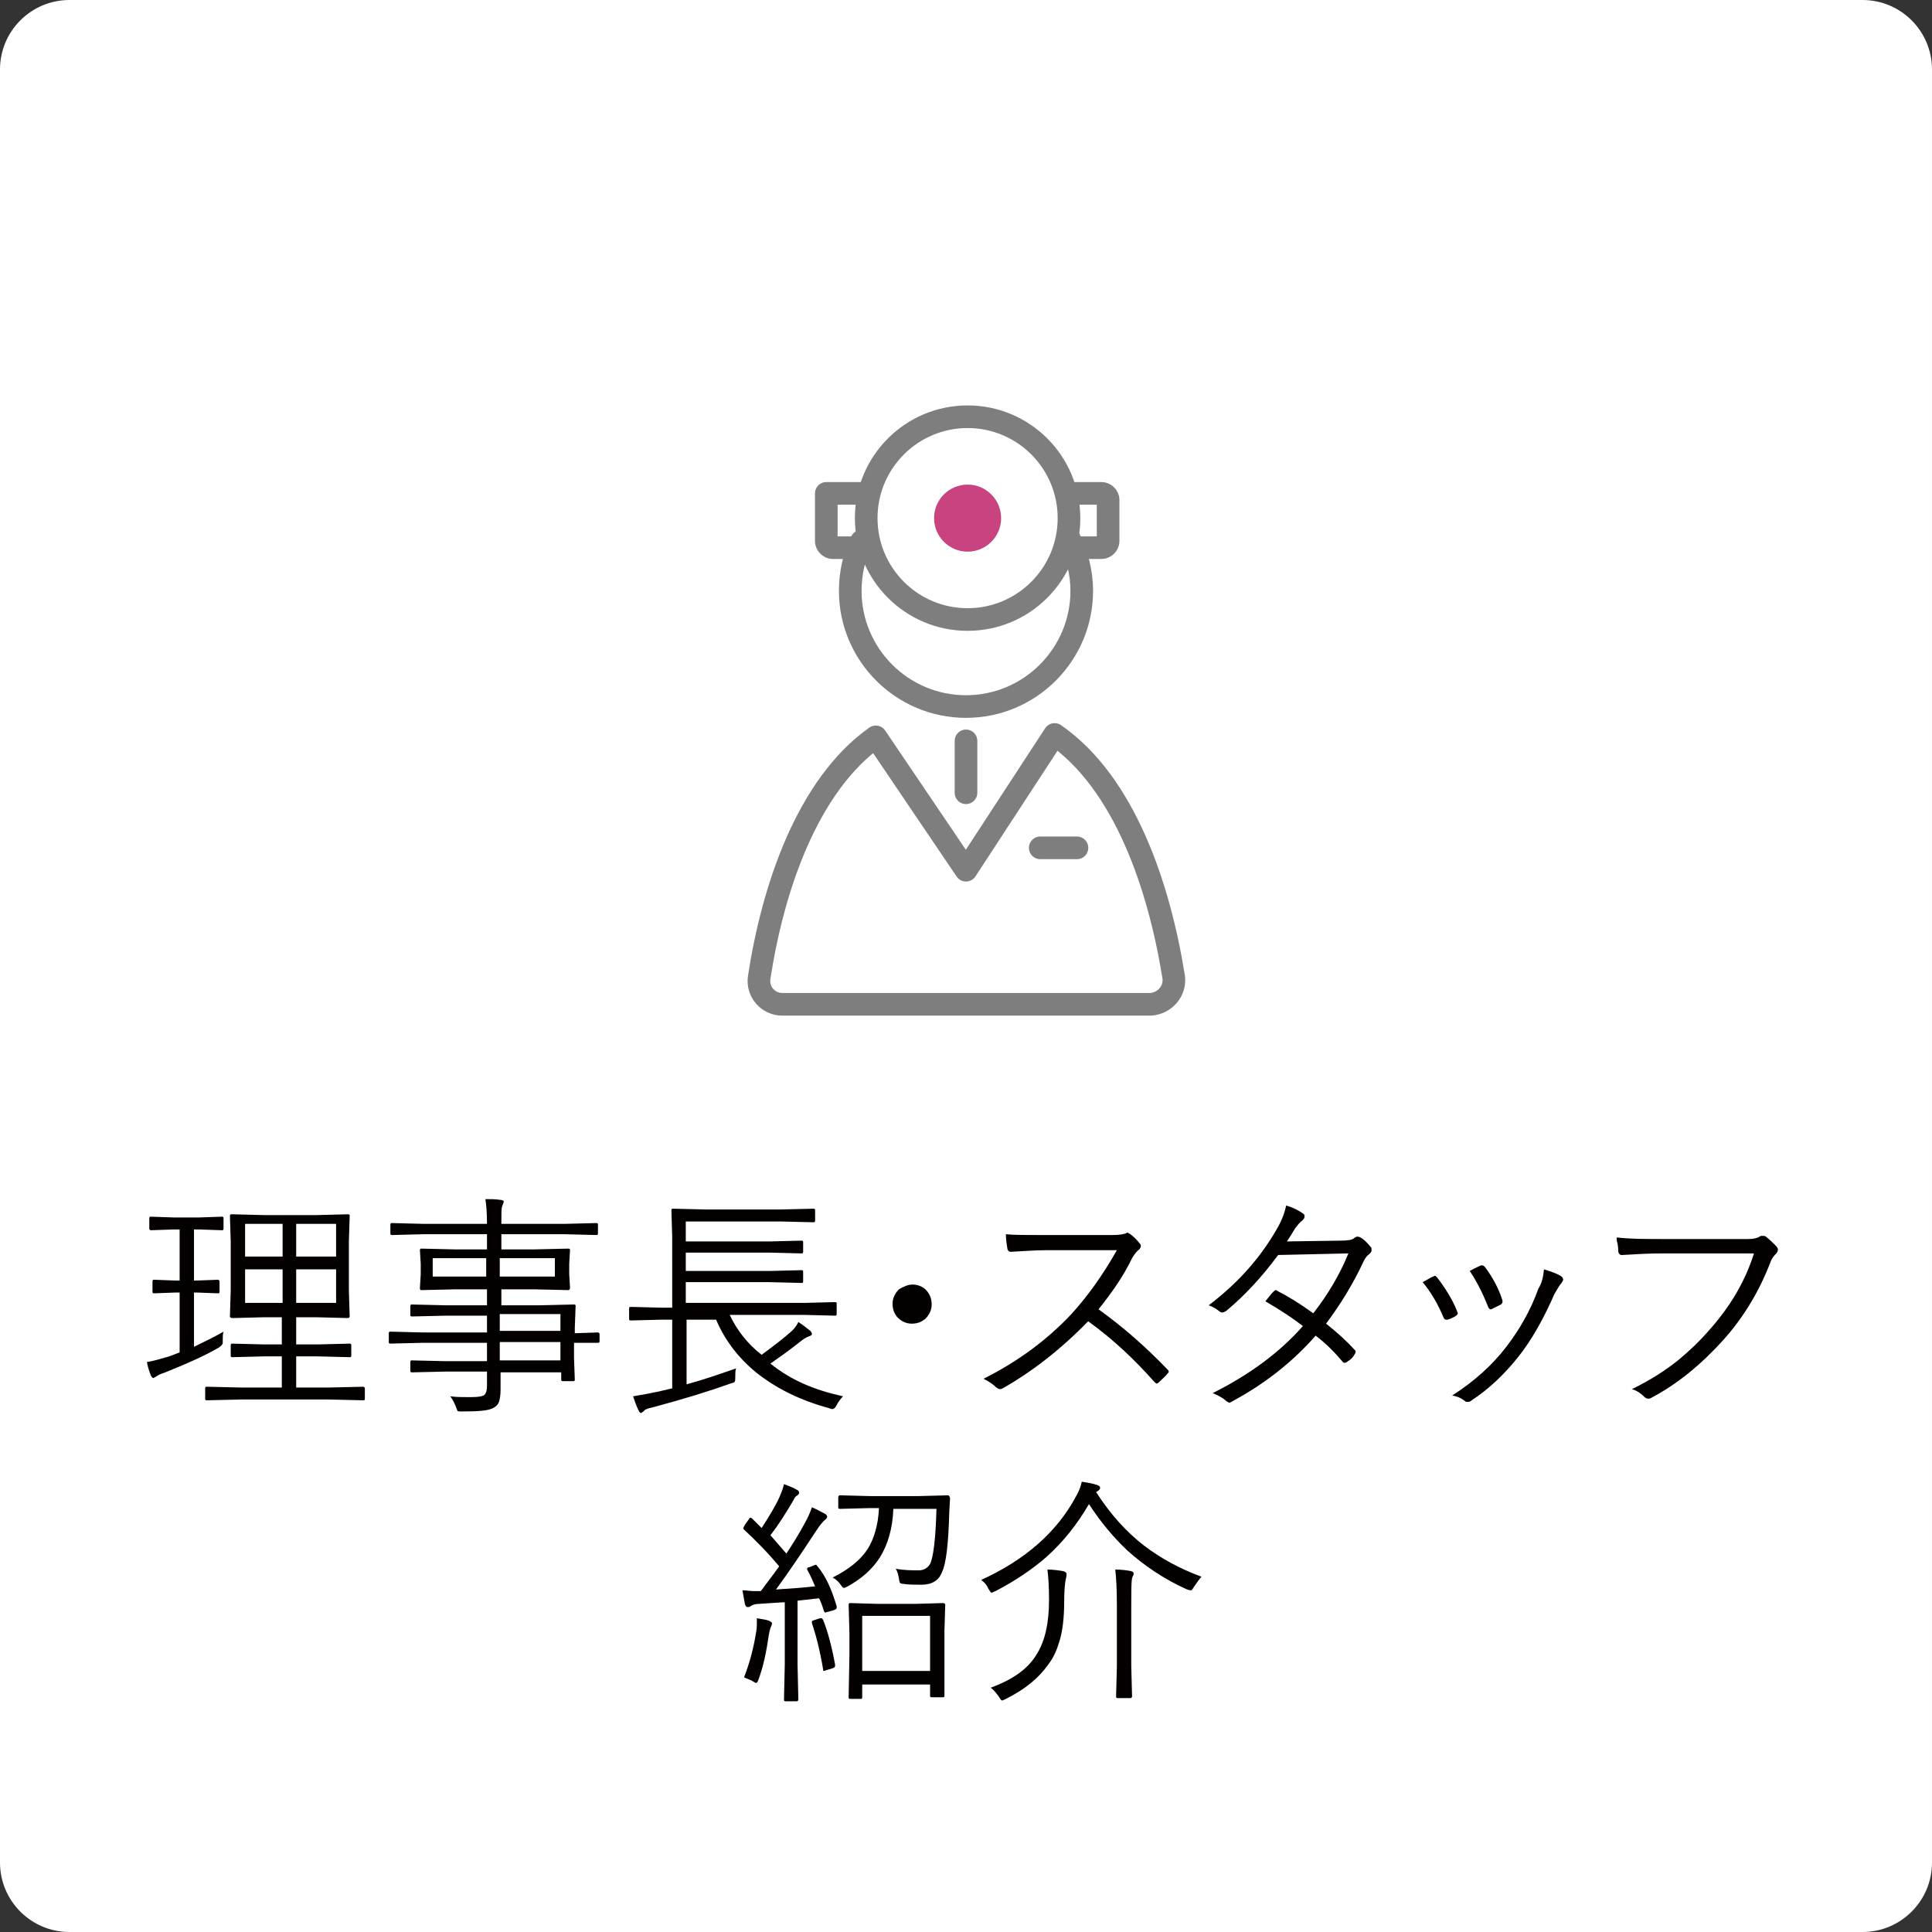
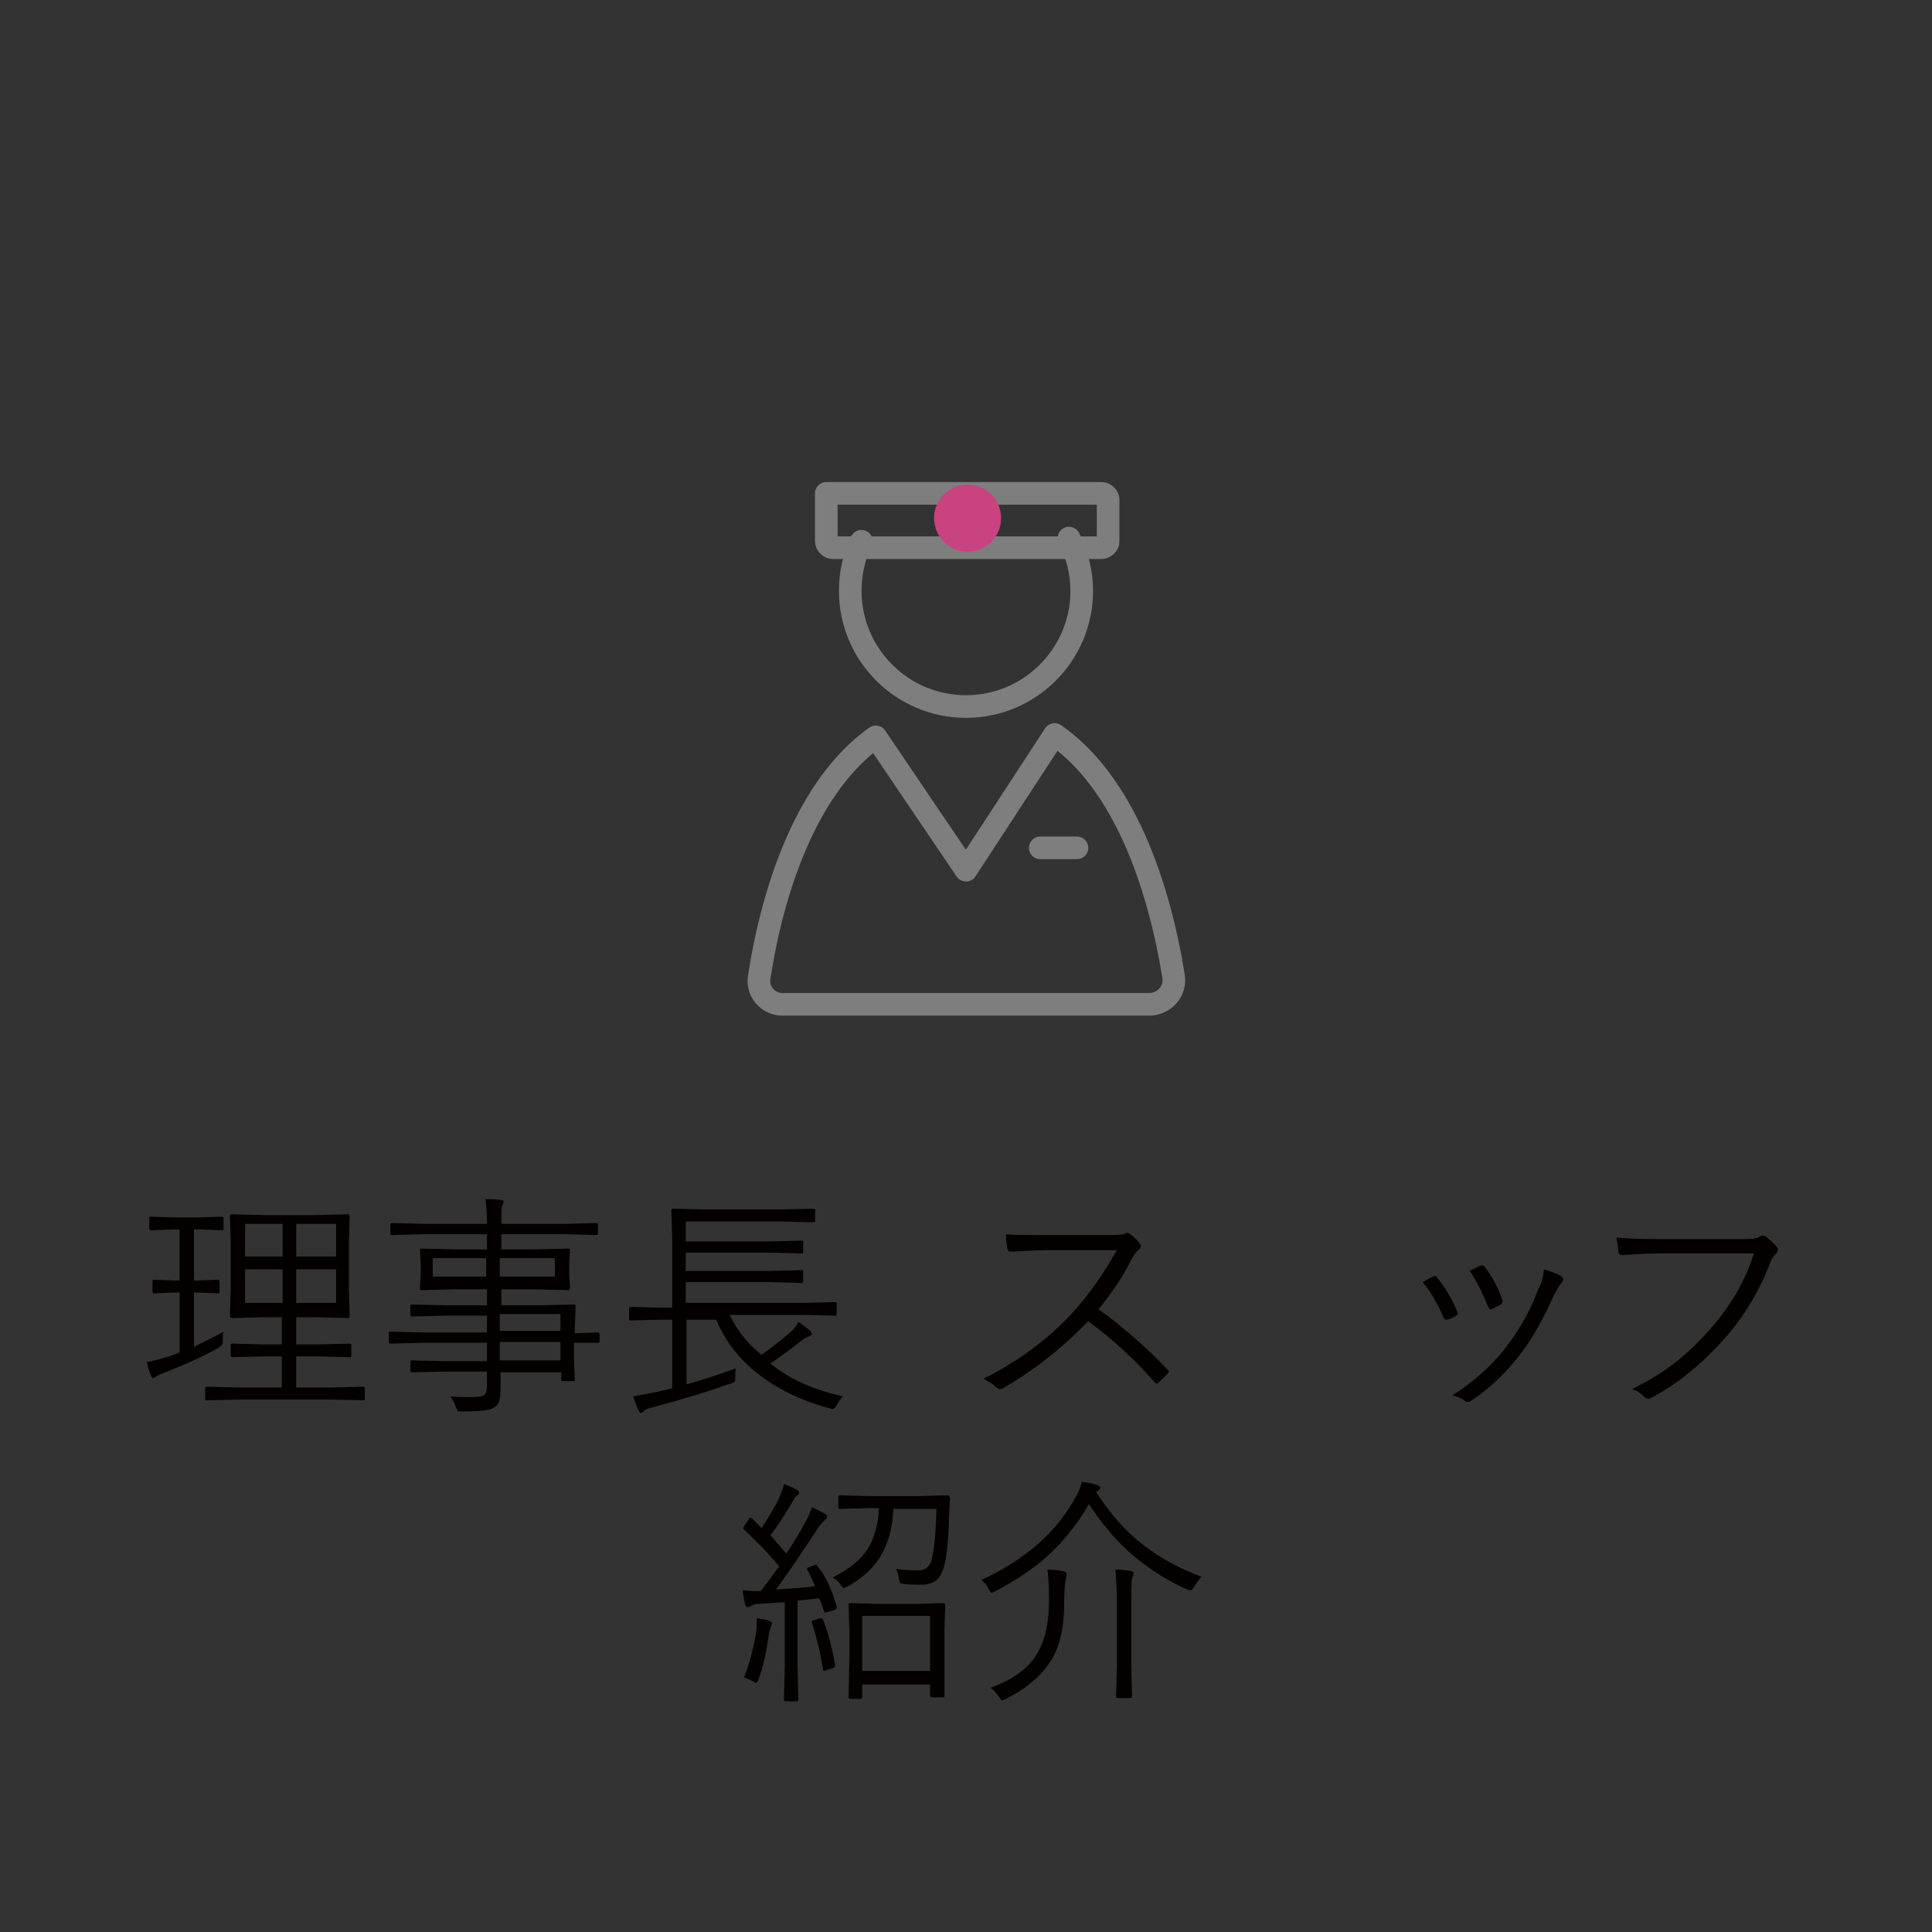
<svg xmlns="http://www.w3.org/2000/svg" version="1.1" id="レイヤー_1" x="0px" y="0px" viewBox="0 0 242 242" style="enable-background:new 0 0 242 242;" xml:space="preserve">
  <rect x="0" y="0" width="242" height="242" fill="#333333" stroke="none" />
  <style type="text/css">
	.st0{fill:#FFFFFF;}
	.st1{fill:#040000;}
	.st2{fill:none;stroke:#7E7E7F;stroke-width:2.835;stroke-linecap:round;stroke-linejoin:round;stroke-miterlimit:10;}
	.st3{fill:#FFFFFF;stroke:#7E7E7F;stroke-width:2.835;stroke-linecap:round;stroke-linejoin:round;stroke-miterlimit:10;}
	.st4{fill:#C8437F;}
</style>
-   <path class="st0" d="M233.3,242H8.7c-4.8,0-8.7-3.9-8.7-8.7V8.7C0,3.9,3.9,0,8.7,0h224.6c4.8,0,8.7,3.9,8.7,8.7v224.6  C242,238.1,238.1,242,233.3,242z" />
  <g>
    <path class="st1" d="M28,166.8c-0.1,0.3-0.1,0.7-0.1,1.1c0,0.1,0,0.2,0,0.3c0,0.2-0.2,0.4-0.5,0.6c-1.9,1.1-4.2,2.1-6.7,3.1   c-0.6,0.2-1,0.4-1.1,0.5c-0.2,0.1-0.3,0.2-0.4,0.2c-0.1,0-0.2-0.1-0.3-0.3c-0.2-0.5-0.4-1.1-0.5-1.7c0.8-0.1,1.7-0.4,2.8-0.7   l1.3-0.5v-7.5H22l-2.7,0.1c-0.2,0-0.2-0.1-0.2-0.2v-1.3c0-0.2,0.1-0.2,0.2-0.2l2.7,0.1h0.5v-6.4h-0.7l-2.9,0.1   c-0.1,0-0.2-0.1-0.2-0.2v-1.3c0-0.2,0.1-0.2,0.2-0.2l2.9,0.1h3.1l2.9-0.1c0.2,0,0.2,0.1,0.2,0.2v1.3c0,0.2-0.1,0.2-0.2,0.2   l-2.9-0.1h-0.6v6.4h0.3l2.7-0.1c0.1,0,0.2,0.1,0.2,0.2v1.3c0,0.2-0.1,0.2-0.2,0.2l-2.7-0.1h-0.3v6.8   C25.5,168.1,26.8,167.5,28,166.8z M45.7,175.2c0,0.2-0.1,0.2-0.2,0.2l-4.3-0.1h-11l-4.3,0.1c-0.2,0-0.2-0.1-0.2-0.2v-1.3   c0-0.2,0.1-0.2,0.2-0.2l4.3,0.1h5.1v-3.9h-2.3l-3.9,0.1c-0.2,0-0.2-0.1-0.2-0.2v-1.3c0-0.2,0.1-0.2,0.2-0.2l3.9,0.1h2.3v-3.4h-2.3   l-3.9,0.1c-0.2,0-0.3-0.1-0.3-0.2l0.1-3.3v-6.1l-0.1-3.2c0-0.2,0.1-0.2,0.3-0.2l3.9,0.1h6.7l3.9-0.1c0.2,0,0.2,0.1,0.2,0.2   l-0.1,3.2v6.1l0.1,3.3c0,0.1-0.1,0.2-0.2,0.2l-3.9-0.1h-2.6v3.4h2.8l3.9-0.1c0.2,0,0.2,0.1,0.2,0.2v1.3c0,0.2-0.1,0.2-0.2,0.2   l-3.9-0.1h-2.8v3.9h4.1l4.3-0.1c0.1,0,0.2,0.1,0.2,0.2V175.2z M35.4,157.4v-4.1h-4.7v4.1H35.4z M35.4,163.2v-4.2h-4.7v4.2H35.4z    M42.1,157.4v-4.1h-5v4.1H42.1z M42.1,163.2v-4.2h-5v4.2H42.1z" />
    <path class="st1" d="M75.1,168c0,0.2-0.1,0.2-0.2,0.2c0,0-0.2,0-0.4,0c-0.8,0-1.6,0-2.6,0v1.9l0.1,2.7c0,0.2-0.1,0.2-0.2,0.2h-1.3   c-0.2,0-0.2-0.1-0.2-0.2v-0.9h-7.6l0,2.2c0,0.7-0.1,1.2-0.2,1.5c-0.1,0.3-0.3,0.5-0.6,0.7c-0.6,0.4-1.9,0.5-4.1,0.5   c-0.3,0-0.5,0-0.5-0.1c0,0-0.1-0.2-0.2-0.5c-0.2-0.5-0.4-0.9-0.7-1.3c0.8,0.1,1.4,0.1,2,0.1c0.2,0,0.4,0,0.7,0   c0.8,0,1.4-0.1,1.6-0.3c0.2-0.2,0.3-0.6,0.3-1.1v-1.8h-5.2l-4.2,0.1c-0.2,0-0.2-0.1-0.2-0.2v-1.1c0-0.2,0.1-0.2,0.2-0.2l4.2,0.1   h5.2v-2.3h-8.2l-3.9,0.1c-0.2,0-0.2-0.1-0.2-0.2v-1.1c0-0.2,0.1-0.2,0.2-0.2l3.9,0.1h8.2v-2.1h-5.2l-4.2,0.1   c-0.2,0-0.2-0.1-0.2-0.2v-1.1c0-0.2,0.1-0.2,0.2-0.2l4.2,0.1h5.2v-2h-4l-4.2,0.1c-0.2,0-0.2-0.1-0.2-0.3l0.1-1.7v-1.3l-0.1-1.7   c0-0.2,0.1-0.2,0.2-0.2l4.2,0.1h4v-1.9h-8l-3.9,0.1c-0.2,0-0.2-0.1-0.2-0.2v-1.1c0-0.2,0.1-0.2,0.2-0.2l3.9,0.1h8   c0-1.5-0.1-2.5-0.2-3.1c0.6,0,1.3,0,1.9,0.1c0.2,0,0.4,0.1,0.4,0.2c0,0.1-0.1,0.3-0.2,0.6c-0.1,0.2-0.1,0.9-0.1,2.1v0.1h8l3.9-0.1   c0.2,0,0.2,0.1,0.2,0.2v1.1c0,0.2-0.1,0.2-0.2,0.2l-3.9-0.1h-8v1.9h4.1l4.3-0.1c0.2,0,0.2,0.1,0.2,0.2l-0.1,1.7v1.3l0.1,1.7   c0,0.2-0.1,0.3-0.2,0.3l-4.3-0.1h-4.1v2h4.8l4.3-0.1c0.2,0,0.2,0.1,0.2,0.2l-0.1,2.7v0.7l2.9-0.1c0.1,0,0.2,0.1,0.2,0.2V168z    M60.9,159.9v-2.3h-6.7v2.3H60.9z M69.5,159.9v-2.3h-6.9v2.3H69.5z M70.2,166.7v-2.1h-7.6v2.1H70.2z M70.2,170.4v-2.3h-7.6v2.3   H70.2z" />
    <path class="st1" d="M105.6,174.9c-0.3,0.3-0.6,0.7-0.8,1.1c-0.2,0.4-0.4,0.5-0.5,0.5c-0.1,0-0.2,0-0.4-0.1c-3.7-1-6.7-2.5-9.2-4.5   c-2.2-1.8-3.9-4-5-6.6h-3.7v8.1c2.2-0.6,4.2-1.3,6.2-2c-0.1,0.3-0.1,0.6-0.1,1.1c0,0.3,0,0.5-0.1,0.6c-0.1,0.1-0.2,0.1-0.5,0.2   c-2.5,0.9-5.7,1.9-9.8,3c-0.6,0.1-1,0.3-1.1,0.5c-0.2,0.1-0.3,0.2-0.3,0.2c-0.1,0-0.2-0.1-0.3-0.3c-0.3-0.6-0.5-1.2-0.7-1.8   c1.2-0.2,2.3-0.4,3.2-0.6l1.7-0.4v-8.6h-1.3l-3.9,0.1c-0.2,0-0.2-0.1-0.2-0.2v-1.3c0-0.2,0.1-0.2,0.2-0.2l3.9,0.1h1.3V155l-0.1-3.4   c0-0.2,0.1-0.2,0.2-0.2l4.2,0.1h9.2l4.2-0.1c0.2,0,0.2,0.1,0.2,0.2v1.3c0,0.2-0.1,0.2-0.2,0.2l-4.2-0.1H85.9v2.5h10.5l4-0.1   c0.2,0,0.2,0.1,0.2,0.2v1.2c0,0.2-0.1,0.2-0.2,0.2l-4-0.1H85.9v2.3h10.5l4-0.1c0.2,0,0.2,0.1,0.2,0.2v1.2c0,0.2-0.1,0.2-0.2,0.2   l-4-0.1H85.9v2.6h14.8l3.9-0.1c0.2,0,0.2,0.1,0.2,0.2v1.3c0,0.2-0.1,0.2-0.2,0.2l-3.9-0.1h-9.3c0.9,1.9,2.2,3.6,4,5   c1.5-1.1,2.8-2.1,3.8-3c0.4-0.4,0.6-0.7,0.8-1.1c0.5,0.3,1,0.7,1.5,1.1c0.1,0.1,0.2,0.3,0.2,0.4c0,0.1-0.1,0.2-0.4,0.3   c-0.3,0.1-0.6,0.3-1,0.6c-1.5,1.2-2.8,2.1-3.8,2.8C99.1,172.9,102,174.1,105.6,174.9z" />
-     <path class="st1" d="M114.3,160.9c0.7,0,1.4,0.3,1.8,0.8c0.4,0.5,0.6,1,0.6,1.7c0,0.7-0.3,1.3-0.8,1.8c-0.5,0.4-1,0.6-1.7,0.6   c-0.7,0-1.3-0.3-1.8-0.8c-0.4-0.5-0.6-1-0.6-1.7c0-0.7,0.3-1.3,0.8-1.8C113.1,161.2,113.7,160.9,114.3,160.9z" />
    <path class="st1" d="M137.6,164c3.2,2.3,6,4.8,8.6,7.5c0.1,0.1,0.2,0.2,0.2,0.3s-0.1,0.2-0.2,0.3c-0.2,0.3-0.6,0.6-1.1,1.1   c-0.1,0.1-0.2,0.1-0.2,0.1c-0.1,0-0.2-0.1-0.3-0.2c-2.4-2.7-5.1-5.3-8.3-7.6c-3.4,3.5-7,6.3-10.7,8.4c-0.2,0.1-0.3,0.1-0.4,0.1   c-0.1,0-0.2-0.1-0.4-0.2c-0.3-0.3-0.8-0.7-1.6-1.1c4.2-2.1,7.9-4.8,11-8.1c2.1-2.3,4-5,5.7-8h-9c-1.1,0-2.5,0.1-4.3,0.2   c-0.2,0-0.3-0.1-0.4-0.3c-0.1-0.6-0.2-1.2-0.2-1.9c1,0.1,2.5,0.1,4.6,0.1h8.7c0.9,0,1.4-0.1,1.7-0.2c0.1,0,0.1-0.1,0.2-0.1   c0.1,0,0.2,0.1,0.4,0.2c0.4,0.3,0.8,0.7,1.2,1.2c0.1,0.1,0.1,0.2,0.1,0.3c0,0.1-0.1,0.3-0.2,0.4c-0.3,0.2-0.6,0.6-0.9,1.1   C140.7,159.9,139.2,162,137.6,164z" />
-     <path class="st1" d="M166.1,165.8c1.4,1.1,2.6,2.2,3.6,3.3c0.1,0.1,0.1,0.1,0.1,0.2s0,0.2-0.1,0.3c-0.2,0.4-0.5,0.7-1,1   c-0.1,0.1-0.2,0.1-0.3,0.1s-0.1,0-0.2-0.1c-1-1.2-2.1-2.3-3.4-3.3c-2.8,3.2-6.3,6-10.4,8.2c-0.2,0.1-0.3,0.2-0.4,0.2   c-0.1,0-0.2-0.1-0.4-0.2c-0.4-0.4-1-0.7-1.7-1c4.6-2.3,8.4-5.1,11.3-8.4c-1.3-1-2.8-2-4.7-3.1c0.4-0.5,0.7-0.9,1-1.2   c0.1-0.1,0.2-0.2,0.3-0.2c0.1,0,0.1,0,0.2,0.1c1.2,0.6,2.7,1.5,4.5,2.8c1.8-2.3,3.3-4.8,4.4-7.5l-8.8,0.2c-2,2.7-4.1,5-6.5,7   c-0.2,0.1-0.3,0.2-0.5,0.2c-0.1,0-0.2,0-0.3-0.1c-0.4-0.3-0.8-0.6-1.4-0.8c3.7-2.8,6.5-6,8.5-9.5c0.6-1,1-2,1.2-3   c0.7,0.2,1.4,0.5,2.1,1c0.2,0.1,0.2,0.2,0.2,0.4c0,0.2-0.1,0.3-0.3,0.5c-0.3,0.2-0.6,0.6-0.9,1c-0.3,0.5-0.6,1-1,1.6l6.8-0.1   c0.8,0,1.4-0.1,1.6-0.3c0.1-0.1,0.3-0.2,0.4-0.2c0.1,0,0.2,0,0.4,0.1c0.4,0.2,0.8,0.6,1.3,1.2c0.1,0.1,0.1,0.2,0.1,0.4   c0,0.2-0.1,0.3-0.3,0.5c-0.3,0.2-0.5,0.5-0.7,0.9C169.5,160.8,167.9,163.4,166.1,165.8z" />
    <path class="st1" d="M178.2,160.6c0.6-0.3,1-0.6,1.3-0.7c0.1,0,0.2-0.1,0.2-0.1c0.1,0,0.2,0.1,0.3,0.2c1,1.3,1.9,2.7,2.5,4.2   c0,0.1,0.1,0.2,0.1,0.3c0,0.1-0.1,0.2-0.2,0.3c-0.3,0.2-0.7,0.4-1.1,0.5c-0.1,0-0.1,0-0.2,0c-0.1,0-0.2-0.1-0.3-0.3   C180.1,163.3,179.2,161.8,178.2,160.6z M193.4,159c1,0.3,1.8,0.6,2.2,0.9c0.1,0.1,0.2,0.2,0.2,0.4c0,0.1-0.1,0.2-0.2,0.4   c-0.2,0.2-0.5,0.7-0.9,1.4c-1.4,3.2-2.9,5.8-4.4,7.7c-1.8,2.3-3.8,4.2-6.1,5.7c-0.1,0.1-0.3,0.1-0.4,0.1c-0.1,0-0.2,0-0.3-0.1   c-0.5-0.4-1-0.6-1.6-0.7c2.8-1.8,5-3.8,6.7-6c1.7-2.2,3.1-4.6,4.1-7.4C193.1,160.8,193.3,160,193.4,159z M184.1,159.2   c0.7-0.4,1.2-0.6,1.4-0.7c0.1,0,0.1,0,0.2,0c0.1,0,0.2,0.1,0.3,0.2c0.9,1.2,1.7,2.6,2.2,4.2c0,0.1,0,0.1,0,0.2   c0,0.1-0.1,0.2-0.2,0.3c-0.4,0.2-0.8,0.4-1.2,0.6c-0.1,0-0.1,0-0.1,0c-0.1,0-0.2-0.1-0.3-0.3C185.7,161.9,184.9,160.4,184.1,159.2z   " />
    <path class="st1" d="M202.5,155c1.7,0.2,3.6,0.2,5.8,0.2h10.6c0.7,0,1.2-0.1,1.5-0.3c0.1-0.1,0.2-0.1,0.4-0.1c0.1,0,0.3,0,0.4,0.1   c0.5,0.4,0.9,0.8,1.3,1.2c0.1,0.1,0.2,0.3,0.2,0.4c0,0.2-0.1,0.4-0.2,0.5c-0.2,0.2-0.5,0.5-0.7,1c-1.4,3.7-3.4,7-5.9,9.8   c-2.7,3-5.7,5.5-8.9,7.2c-0.2,0.1-0.3,0.2-0.5,0.2c-0.2,0-0.4-0.1-0.5-0.2c-0.4-0.4-0.9-0.8-1.6-1c2.3-1.1,4.3-2.4,5.9-3.7   c1.2-1,2.5-2.2,3.8-3.7c2.6-2.9,4.5-6.1,5.6-9.6h-11.5c-1.7,0-3.4,0.1-5,0.2c0,0-0.1,0-0.1,0c-0.2,0-0.4-0.2-0.4-0.5   c0-0.1,0-0.4-0.1-1C202.5,155.5,202.5,155.2,202.5,155z" />
    <path class="st1" d="M104.8,201.2c0,0.1,0,0.1,0,0.2c0,0.1-0.1,0.2-0.4,0.3l-0.7,0.2c-0.2,0-0.3,0.1-0.3,0.1   c-0.1,0-0.1-0.1-0.2-0.2c-0.2-0.7-0.4-1.2-0.6-1.6l-2.7,0.3v8l0.1,4.4c0,0.1-0.1,0.2-0.2,0.2h-1.4c-0.2,0-0.2-0.1-0.2-0.2l0.1-4.4   v-7.8c-0.5,0-1.6,0.1-3.2,0.2c-0.5,0-0.8,0.1-1.1,0.3c-0.1,0.1-0.2,0.1-0.4,0.1c-0.1,0-0.2-0.1-0.3-0.4l-0.3-1.7   c0.5,0,1,0.1,1.4,0.1c0.2,0,0.4,0,0.5,0h0.4c0.5-0.7,1.3-1.7,2.3-3.1c-1.5-1.8-3-3.3-4.4-4.6c-0.1-0.1-0.1-0.2-0.1-0.2   s0.1-0.2,0.2-0.4l0.5-0.7c0.1-0.2,0.2-0.2,0.2-0.2c0,0,0.1,0,0.2,0.1l1.2,1.2c0.9-1.4,1.7-2.7,2.2-3.8c0.3-0.7,0.5-1.2,0.6-1.7   c0.5,0.2,1.1,0.4,1.6,0.7c0.2,0.1,0.3,0.2,0.3,0.4c0,0.1-0.1,0.2-0.2,0.3c-0.2,0.1-0.4,0.3-0.5,0.6c-0.9,1.5-1.8,3-2.9,4.4l2,2.3   c0.8-1.2,1.6-2.5,2.3-3.8c0.4-0.7,0.7-1.4,0.9-2c0.7,0.3,1.2,0.6,1.6,0.8c0.2,0.1,0.3,0.2,0.3,0.4c0,0.1-0.1,0.3-0.3,0.4   c-0.2,0.2-0.6,0.6-1.1,1.4c-1.9,2.9-3.6,5.4-5,7.3c1.5-0.1,3.2-0.2,4.9-0.4c-0.3-0.7-0.6-1.4-1-2.1c0-0.1,0-0.1,0-0.1   c0-0.1,0.1-0.2,0.3-0.2l0.5-0.2c0.2-0.1,0.3-0.1,0.3-0.1c0.1,0,0.1,0.1,0.2,0.2C103.5,197.5,104.2,199.2,104.8,201.2z M96.7,203.3   c0,0,0,0.2-0.1,0.4c-0.1,0.2-0.2,0.5-0.3,1.1c-0.3,2.1-0.7,4-1.3,5.6c-0.1,0.3-0.2,0.4-0.3,0.4c-0.1,0-0.2-0.1-0.4-0.2   c-0.3-0.2-0.7-0.3-1.1-0.5c0.7-1.8,1.2-3.7,1.5-5.6c0.1-0.5,0.1-0.9,0.1-1.2c0-0.2,0-0.4,0-0.6c0.7,0.1,1.2,0.2,1.5,0.3   C96.5,203.1,96.7,203.2,96.7,203.3z M104.6,208.5c0,0.1,0,0.1,0,0.2c0,0.1-0.1,0.2-0.4,0.3l-0.7,0.2c-0.2,0.1-0.3,0.1-0.3,0.1   c-0.1,0-0.1-0.1-0.1-0.2c-0.4-2.4-0.9-4.3-1.4-5.8c0-0.1,0-0.1,0-0.2c0-0.1,0.1-0.1,0.4-0.2l0.6-0.2c0.1,0,0.2,0,0.2,0   c0.1,0,0.1,0.1,0.2,0.2C103.7,204.4,104.2,206.3,104.6,208.5z M119,187.7l-0.1,1.8c-0.1,3.9-0.4,6.4-0.9,7.4   c-0.4,1.1-1.3,1.6-2.6,1.6c-0.8,0-1.6,0-2.2-0.1c-0.3,0-0.5-0.1-0.5-0.2c0-0.1-0.1-0.2-0.1-0.5c-0.1-0.5-0.2-0.9-0.4-1.2   c1.1,0.2,2.1,0.2,2.9,0.2c0.6,0,1.1-0.3,1.4-0.8c0.4-0.8,0.7-3.1,0.8-6.9h-5.4c-0.1,2.5-0.7,4.5-1.7,6.1c-0.9,1.4-2.2,2.6-4,3.6   c-0.2,0.1-0.4,0.2-0.5,0.2c-0.1,0-0.2-0.1-0.4-0.4c-0.3-0.4-0.6-0.7-1-0.9c2-1,3.5-2.2,4.4-3.6c0.8-1.3,1.3-3,1.4-5.1h-1.1   l-3.8,0.1c-0.2,0-0.2-0.1-0.2-0.2v-1.2c0-0.2,0.1-0.3,0.2-0.3l3.8,0.1h6l3.8-0.1C118.9,187.4,119,187.5,119,187.7z M118.3,212.4   c0,0.2-0.1,0.2-0.3,0.2h-1.3c-0.2,0-0.2-0.1-0.2-0.2v-1.4H108v1.6c0,0.2-0.1,0.2-0.2,0.2h-1.3c-0.2,0-0.2-0.1-0.2-0.2l0.1-5.4v-2.6   l-0.1-3.6c0-0.2,0.1-0.2,0.2-0.2l3.5,0.1h4.6l3.5-0.1c0.2,0,0.3,0.1,0.3,0.2l-0.1,3.2v2.9L118.3,212.4z M116.5,209.3v-6.9H108v6.9   H116.5z" />
    <path class="st1" d="M150.5,197.5c-0.3,0.3-0.6,0.8-0.9,1.2c-0.2,0.3-0.3,0.5-0.4,0.5c-0.1,0-0.2,0-0.5-0.1c-2.9-1.3-5.4-3-7.5-4.9   c-1.7-1.6-3.3-3.5-4.8-5.8c-1.5,2.6-3.3,4.8-5.3,6.6c-1.7,1.5-3.9,3-6.4,4.3c-0.3,0.1-0.4,0.2-0.5,0.2c-0.1,0-0.2-0.2-0.4-0.5   c-0.2-0.5-0.5-0.8-0.9-1.1c5.5-2.5,9.5-6,11.9-10.5c0.4-0.7,0.6-1.3,0.7-1.8c0.7,0.1,1.3,0.2,1.9,0.4c0.3,0.1,0.4,0.2,0.4,0.4   c0,0.1-0.1,0.2-0.2,0.3c-0.1,0.1-0.2,0.1-0.3,0.2c1.8,2.8,3.8,5,6,6.7C145.4,195.2,147.8,196.5,150.5,197.5z M133.6,197.2   c0,0,0,0.2-0.1,0.6c-0.1,0.4-0.2,1.4-0.2,2.8c0,2-0.2,3.7-0.6,5c-0.3,1-0.7,2-1.4,2.9c-1.2,1.7-2.9,3.1-5.3,4.3   c-0.2,0.1-0.4,0.2-0.5,0.2c-0.1,0-0.2-0.2-0.4-0.5c-0.3-0.4-0.6-0.8-1-1.1c2.7-1,4.6-2.3,5.7-4.1c1.1-1.7,1.6-4,1.6-6.9   c0-1.8-0.1-3-0.2-3.8c0.7,0,1.4,0.1,2,0.2C133.5,196.9,133.6,197,133.6,197.2z M142,197.1c0,0.1,0,0.2-0.1,0.3   c0,0.1-0.1,0.2-0.1,0.3c-0.1,0.5-0.1,1.6-0.1,3.4v7.6l0.1,3.8c0,0.1-0.1,0.2-0.2,0.2H140c-0.2,0-0.2-0.1-0.2-0.2l0.1-3.8v-7.6   c0-2.1-0.1-3.6-0.2-4.5c0.8,0,1.5,0.1,2,0.2C141.9,196.9,142,196.9,142,197.1z" />
  </g>
  <g>
    <path class="st2" d="M147,122.3c-1.8-11.2-6.1-24.2-14.9-30.3L121,109l-11.3-16.7c-8.6,6.1-12.9,19-14.6,30.1   c-0.3,1.8,1.1,3.4,2.9,3.4h46.1C145.9,125.7,147.3,124.1,147,122.3z" />
    <line class="st2" x1="130.3" y1="106.2" x2="134.9" y2="106.2" />
    <path class="st2" d="M103.5,61.8h34.5c0.4,0,0.8,0.4,0.8,0.8v5.2c0,0.4-0.4,0.8-0.8,0.8h-33.7c-0.4,0-0.8-0.4-0.8-0.8V61.8" />
-     <circle class="st3" cx="121.2" cy="64.9" r="12.7" />
    <circle class="st4" cx="121.2" cy="64.9" r="4.2" />
-     <line class="st2" x1="121" y1="92.8" x2="121" y2="99.3" />
    <path class="st2" d="M133.9,67.4c1,2,1.6,4.3,1.6,6.6c0,8-6.5,14.5-14.5,14.5s-14.5-6.5-14.5-14.5c0-2.2,0.5-4.4,1.4-6.2" />
  </g>
</svg>